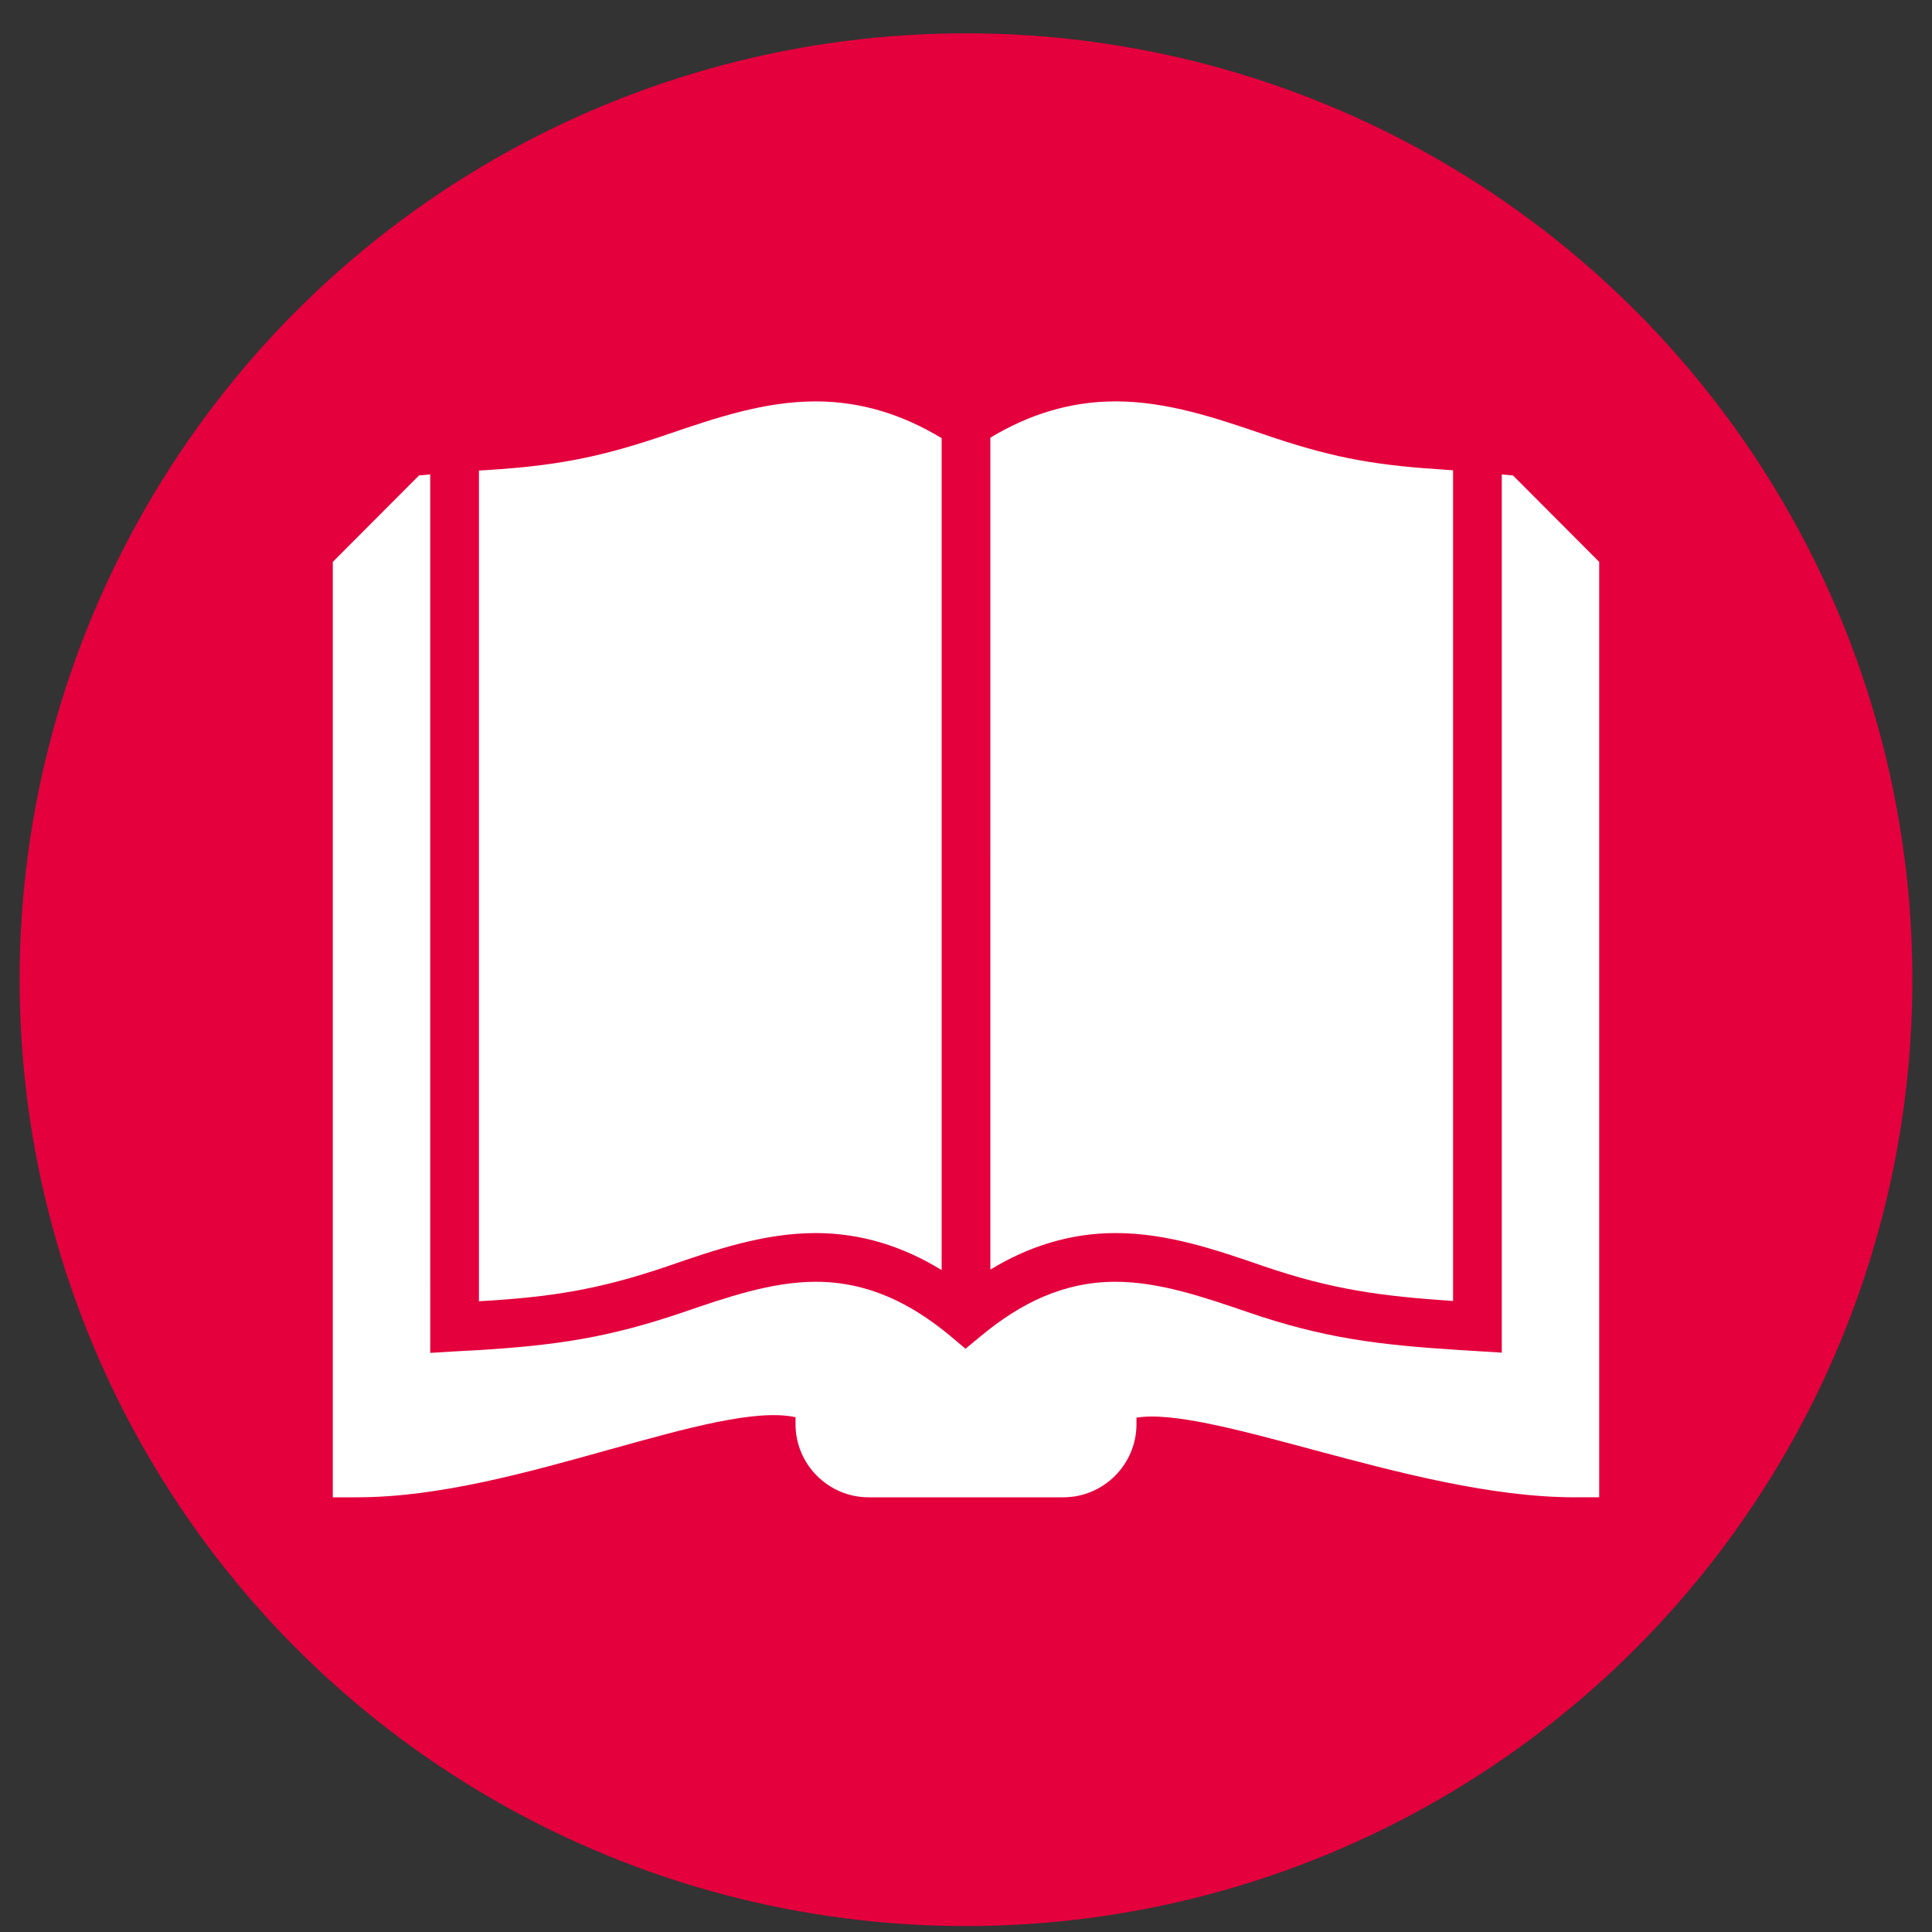
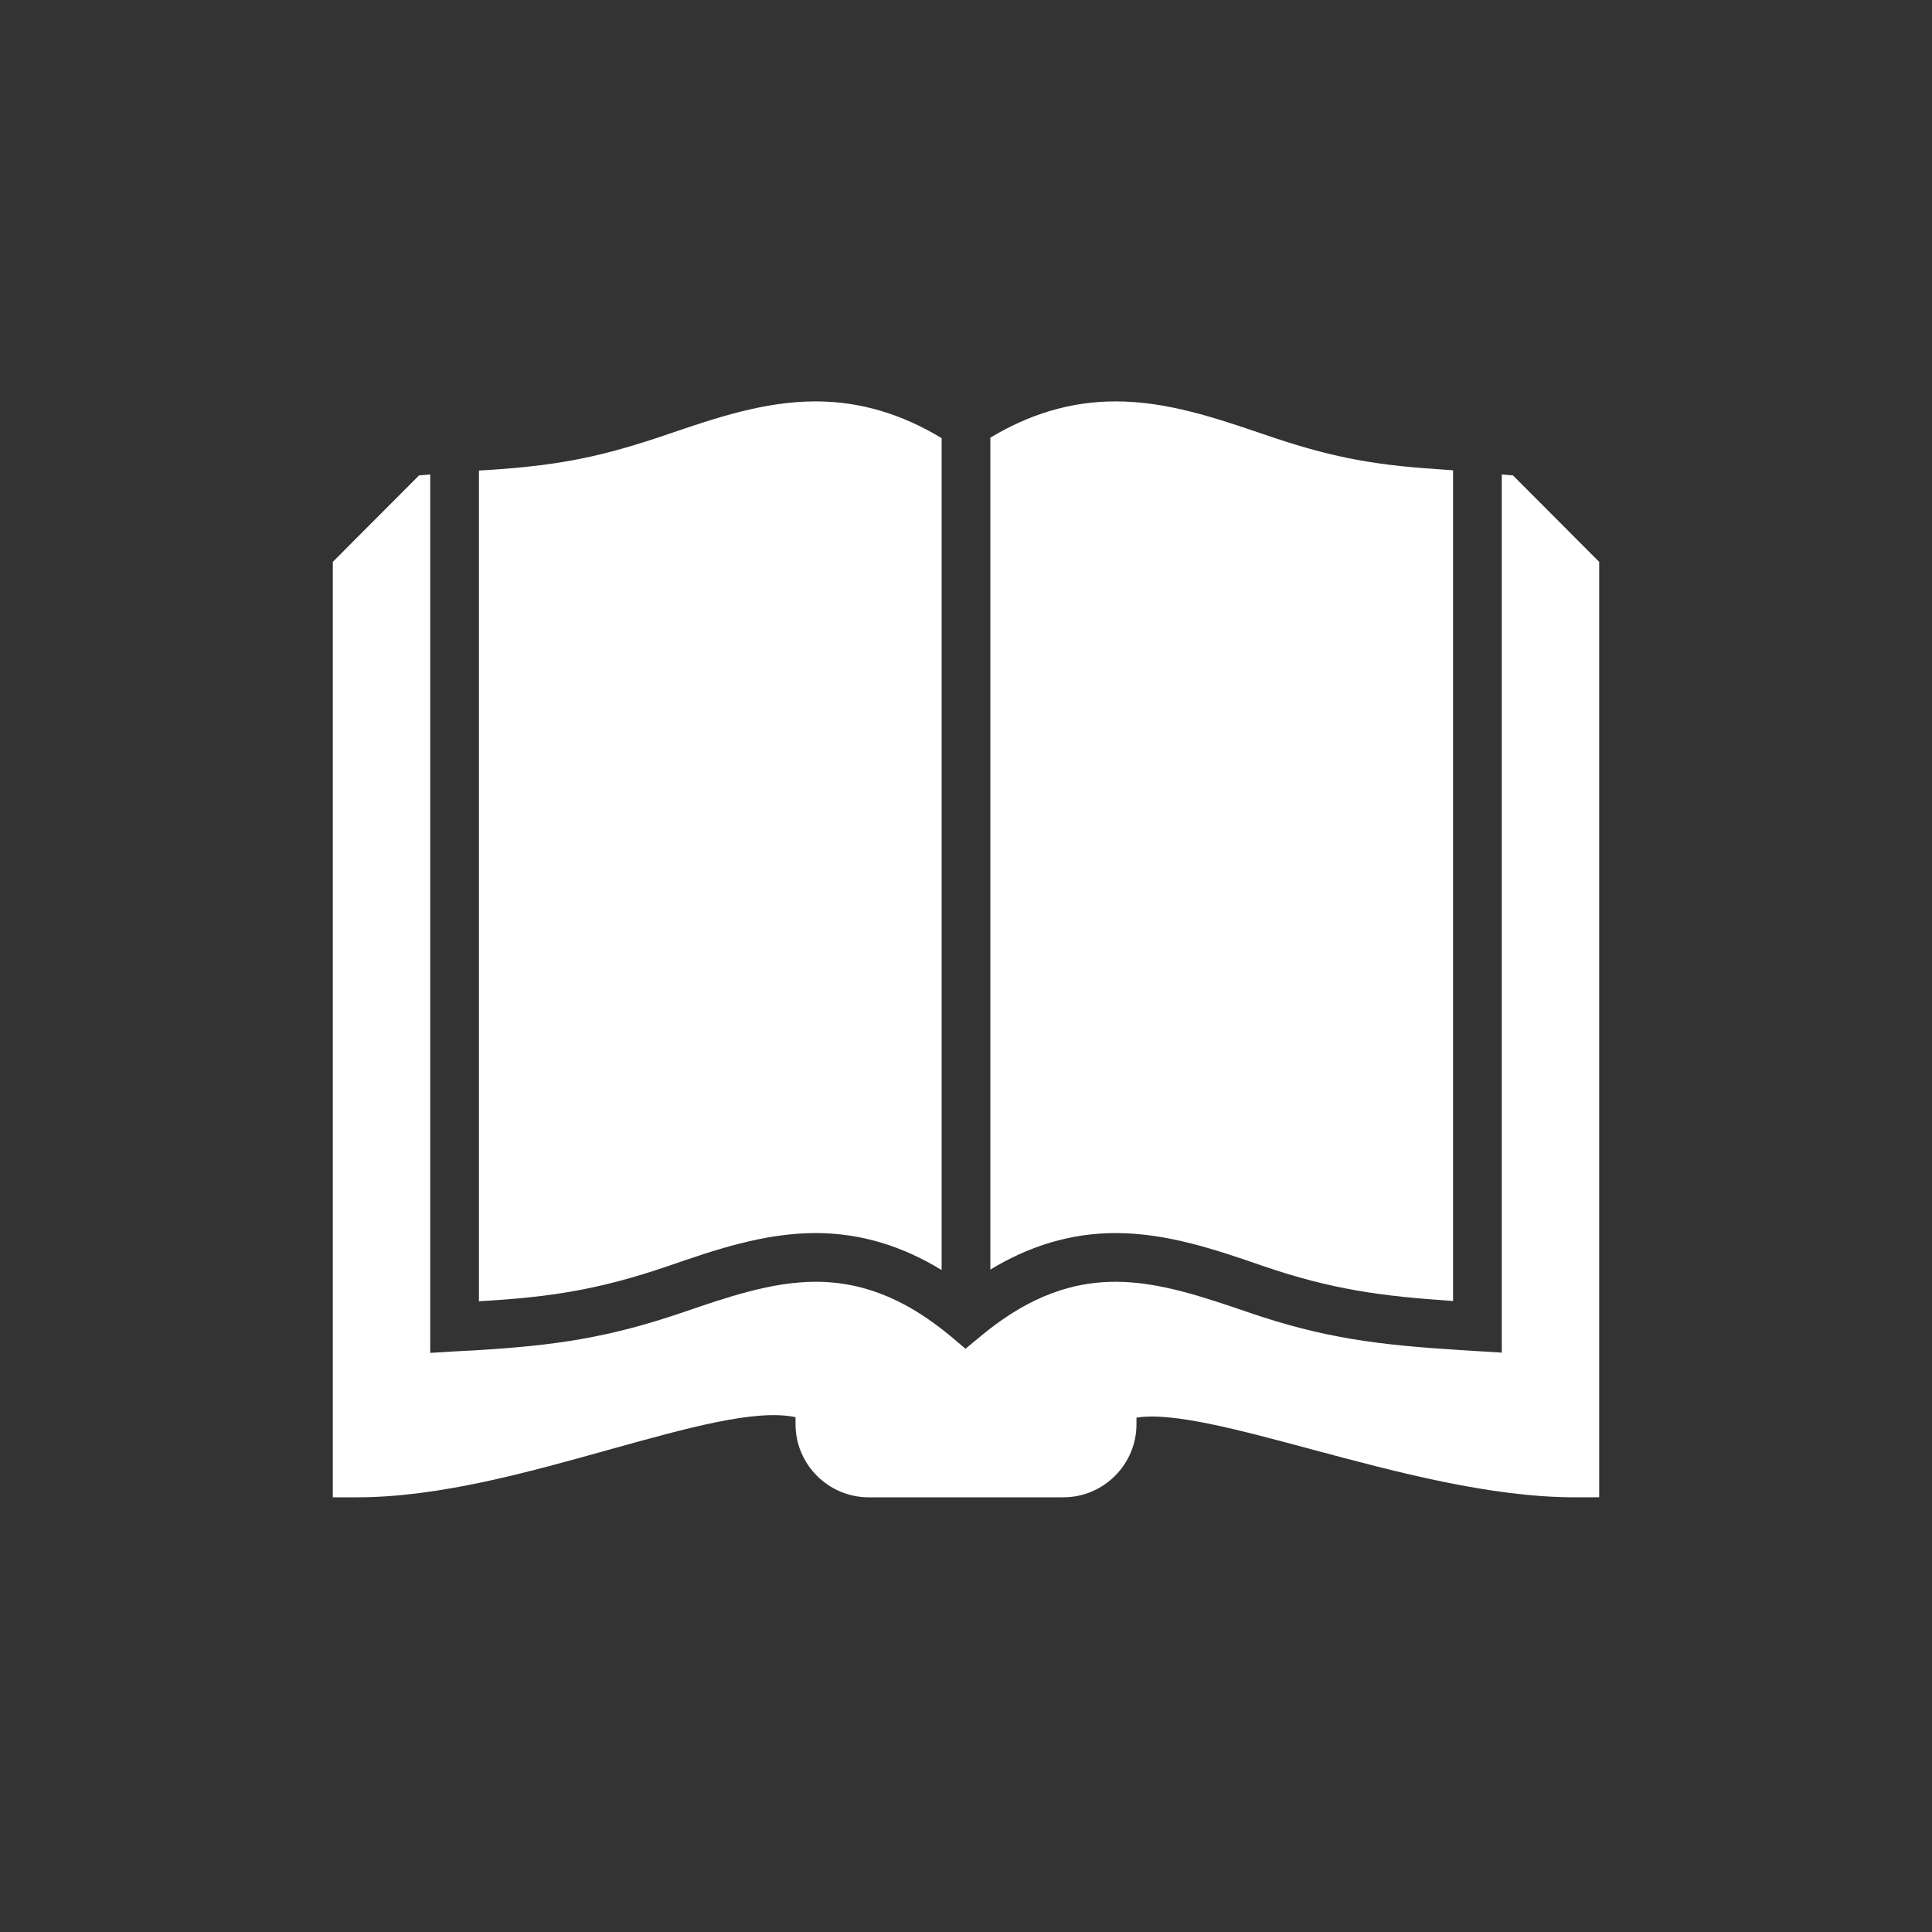
<svg xmlns="http://www.w3.org/2000/svg" version="1.1" id="Ebene_1" shape-rendering="geometricPrecision" image-rendering="optimizeQuality" text-rendering="geometricPrecision" x="0px" y="0px" width="580px" height="580px" viewBox="0 0 580 580" enable-background="new 0 0 580 580" xml:space="preserve">
  <rect x="0" y="0" width="580" height="580" fill="#333333" stroke="none" />
-   <circle fill="#E4003D" cx="290" cy="294.11" r="284.11" />
  <title>book_open icon</title>
  <desc>book_open icon from the IconExperience.com I-Collection. Copyright by INCORS GmbH (www.incors.com).</desc>
  <g>
    <path fill="#FFFFFF" d="M244.89,370.175c13.672,0,26.248,4.021,37.799,11.112V131.54c-11.479-6.945-23.98-11.04-37.799-11.04   c-15.572,0-30.268,5.045-44.451,9.87c-19.594,6.726-32.388,9.285-53.079,10.675c-1.242,0.073-2.413,0.146-3.582,0.219v249.382   c21.714-1.242,36.043-3.509,56.661-10.527C214.622,375.219,229.318,370.175,244.89,370.175z" />
    <path fill="#FFFFFF" d="M379.342,380.118c20.544,7.019,35.239,8.992,56.881,10.454V141.19c-1.683-0.146-3.364-0.219-4.973-0.366   c-20.251-1.316-32.973-3.948-51.908-10.455c-14.184-4.825-28.879-9.87-44.452-9.87c-13.745,0-26.174,4.021-37.578,10.894V381.14   c11.551-7.018,24.053-10.966,37.578-10.966C350.463,370.175,365.158,375.219,379.342,380.118z" />
    <path fill="#FFFFFF" d="M454.207,142.726c-1.097-0.074-2.266-0.219-3.362-0.293v263.639l-12.941-0.805   c-24.126-1.535-40.43-3.509-63.241-11.332c-13.087-4.459-26.539-9.139-39.772-9.139c-15.646,0-28.513,6.435-40.356,16.23   l-4.68,3.875l-4.605-3.875c-11.844-9.796-24.712-16.23-40.358-16.23c-13.232,0-26.758,4.68-39.772,9.139   c-22.518,7.677-38.164,9.943-61.925,11.406c-4.679,0.219-9.359,0.512-14.037,0.804V142.433c-1.097,0.074-2.193,0.219-3.364,0.293   L99.911,168.68V449.5h7.311c24.639,0,51.397-7.53,75.743-14.329c23.177-6.434,43.94-12.283,55.857-9.724v2.119   c0,12.063,9.87,21.934,21.933,21.934h58.489c12.063,0,21.934-9.87,21.934-21.934v-1.973c10.674-1.756,30.561,3.582,53.078,9.649   c25.15,6.727,53.299,14.257,78.521,14.257h7.312V168.68L454.207,142.726z" />
  </g>
</svg>